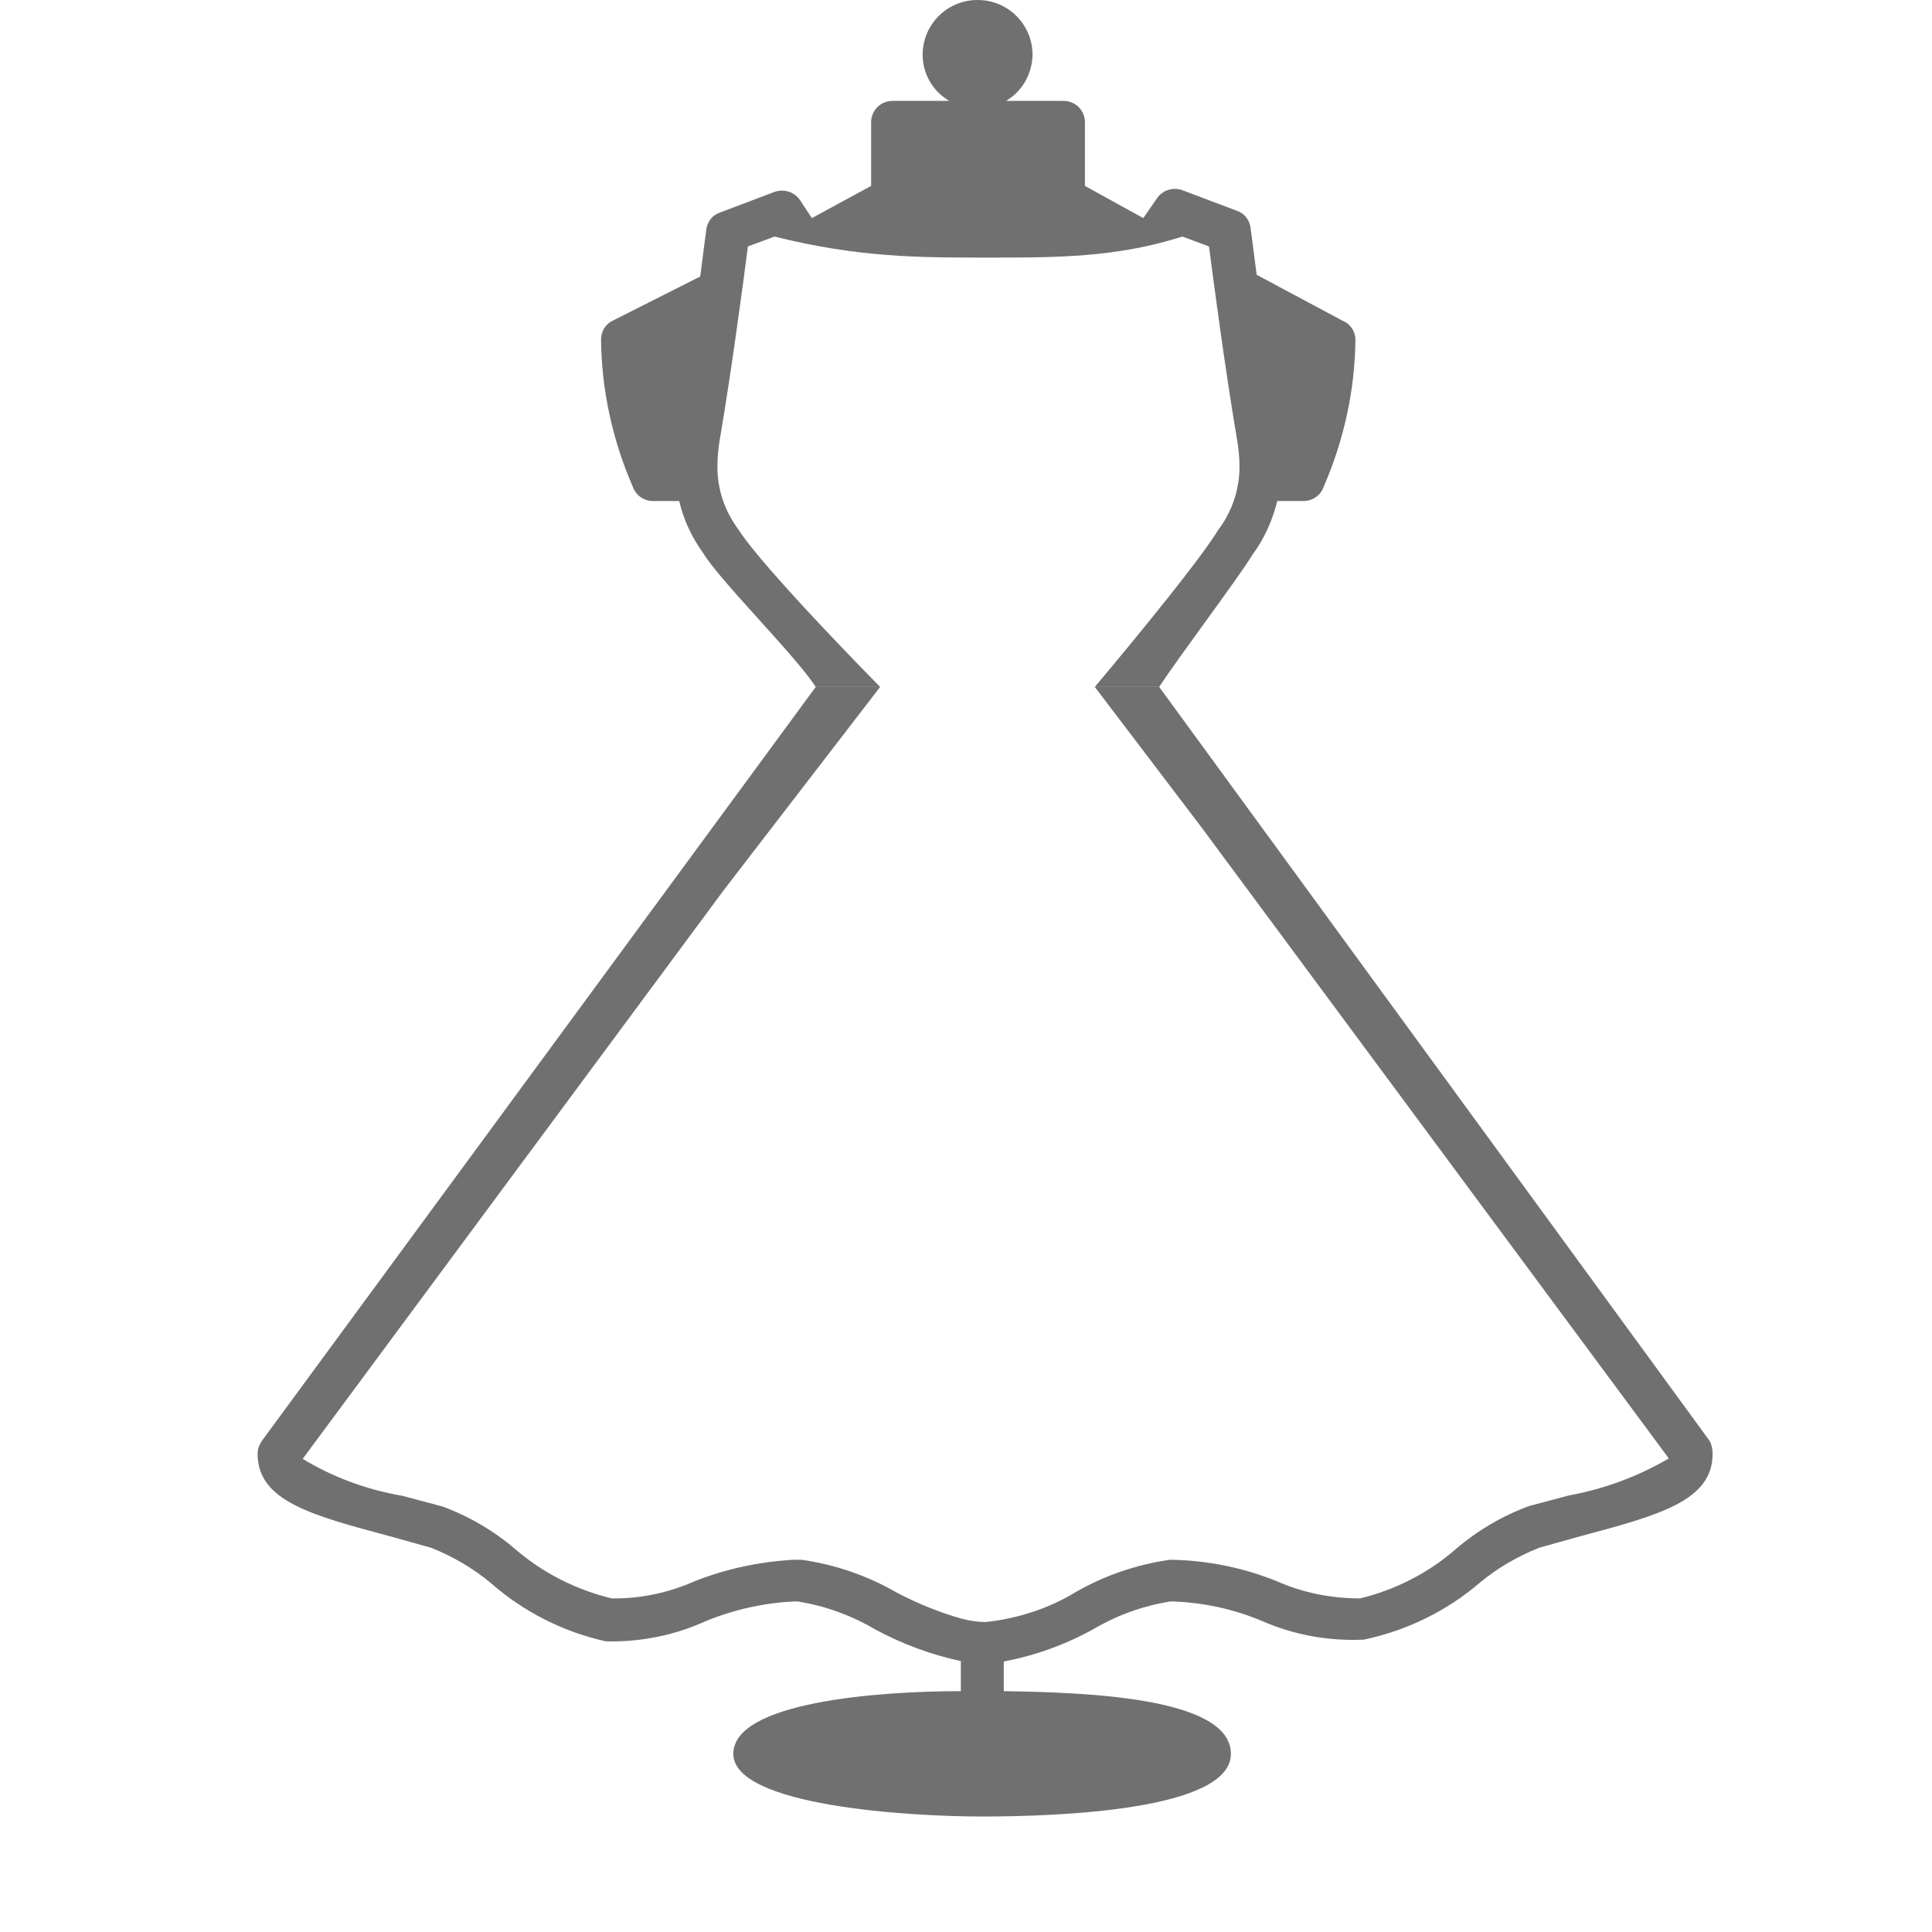
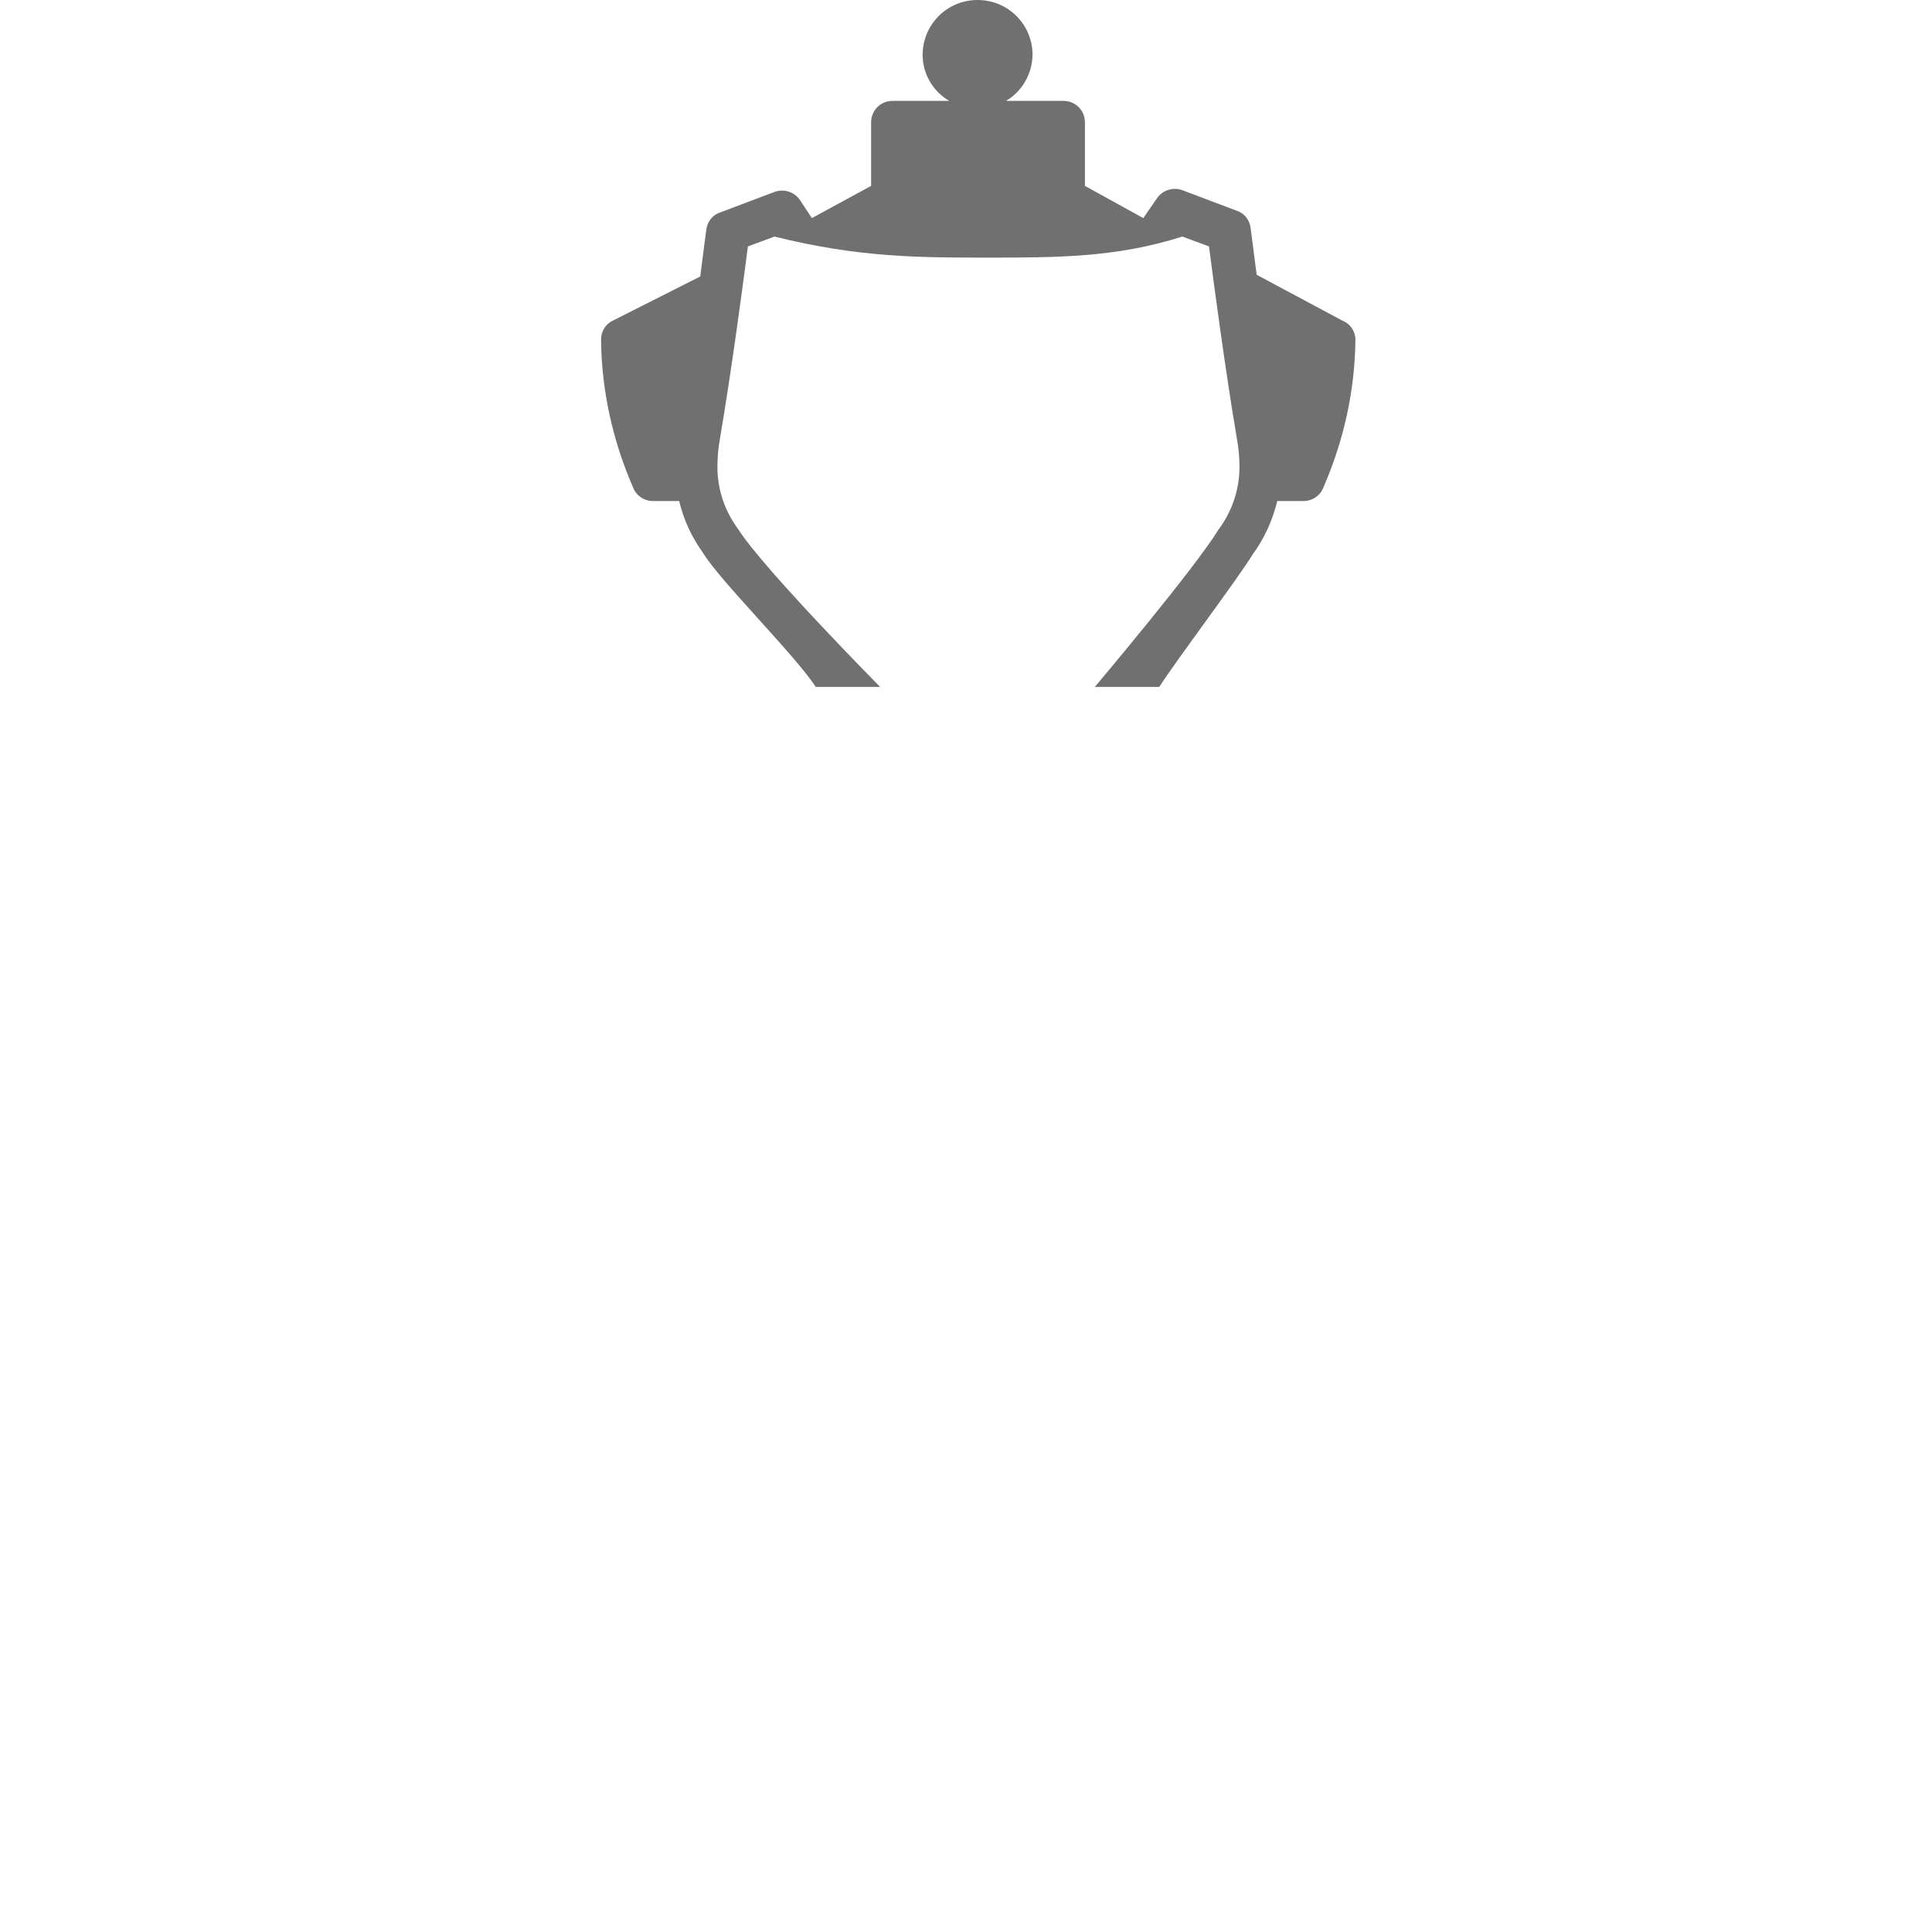
<svg xmlns="http://www.w3.org/2000/svg" width="45" height="45" viewBox="0 0 45 45" fill="none">
-   <path d="M39.82 33.56L27 16H25.5H20.5H19L6.1 33.56C6.04 33.65 6 33.75 6 33.86C6 34.96 7.24 35.29 9.11 35.79L10.04 36.05C10.54 36.25 11.01 36.52 11.43 36.87C12.19 37.54 13.12 38.01 14.11 38.23C14.92 38.25 15.72 38.09 16.46 37.75C17.13 37.48 17.85 37.32 18.57 37.3C19.21 37.4 19.82 37.62 20.38 37.95C21.01 38.29 21.68 38.54 22.38 38.69V39.39C20.47 39.39 17.08 39.64 17.08 40.85C17.08 42.06 21.14 42.31 22.88 42.31C24.62 42.31 28.67 42.17 28.67 40.85C28.67 39.53 25.29 39.42 23.38 39.39V38.7C24.11 38.56 24.81 38.31 25.46 37.95C26.02 37.62 26.63 37.4 27.27 37.3C28 37.32 28.71 37.47 29.38 37.75C30.13 38.08 30.95 38.23 31.77 38.19C32.76 37.98 33.69 37.53 34.46 36.87C34.88 36.52 35.35 36.25 35.85 36.05L36.78 35.79C38.65 35.29 39.89 34.96 39.89 33.86C39.89 33.76 39.87 33.65 39.82 33.56ZM36.55 34.83L35.61 35.08C34.99 35.31 34.41 35.65 33.91 36.08C33.27 36.64 32.5 37.03 31.68 37.23C31.01 37.23 30.35 37.1 29.74 36.83C28.95 36.51 28.1 36.34 27.25 36.33C26.48 36.44 25.74 36.69 25.06 37.08C24.42 37.47 23.7 37.7 22.96 37.78C22.77 37.78 22.58 37.75 22.39 37.7C21.86 37.55 21.35 37.34 20.86 37.08C20.18 36.69 19.44 36.44 18.67 36.33H18.46C17.68 36.38 16.91 36.54 16.18 36.83C15.57 37.1 14.91 37.24 14.25 37.23C13.42 37.03 12.65 36.64 12.01 36.09C11.51 35.66 10.93 35.32 10.31 35.09L9.37 34.84C8.55 34.7 7.76 34.41 7.05 33.98L16.86 20.73L20.5 16H25.5L28 19.29L38.87 33.97C38.15 34.39 37.37 34.68 36.55 34.83Z" fill="#717071" />
  <path d="M27 16C27.47 15.28 28.81 13.51 29.18 12.91C29.45 12.54 29.64 12.12 29.75 11.67H30.36C30.57 11.67 30.76 11.54 30.83 11.34C31.3 10.26 31.56 9.09 31.57 7.91C31.57 7.72 31.45 7.54 31.27 7.47L29.27 6.4C29.19 5.76 29.13 5.33 29.13 5.32C29.11 5.13 28.99 4.97 28.81 4.91L27.54 4.43C27.32 4.35 27.07 4.43 26.94 4.63L26.63 5.08L25.27 4.33V2.85C25.27 2.57 25.05 2.35 24.77 2.35H23.43C23.81 2.13 24.04 1.72 24.05 1.28C24.05 0.57 23.48 0 22.77 0C22.06 0 21.49 0.57 21.49 1.28C21.49 1.72 21.73 2.13 22.11 2.35H20.79C20.51 2.35 20.29 2.57 20.29 2.85V4.33L18.91 5.08L18.64 4.67C18.51 4.47 18.26 4.39 18.04 4.47L16.77 4.95C16.59 5.01 16.47 5.17 16.45 5.36C16.45 5.36 16.39 5.8 16.31 6.44L14.27 7.47C14.1 7.55 14 7.72 14 7.91C14.01 9.09 14.27 10.26 14.74 11.34C14.81 11.54 15 11.67 15.21 11.67H15.82C15.92 12.1 16.11 12.51 16.37 12.87C16.75 13.51 18.53 15.27 19 16H27ZM20.5 16C20.5 16 17.78 13.25 17.19 12.32C16.88 11.9 16.71 11.4 16.71 10.88C16.71 10.66 16.73 10.43 16.77 10.21C17.04 8.63 17.32 6.52 17.42 5.74L18.04 5.51C20 6 21.412 6 23 6C24.625 6 26 6 27.54 5.51L28.16 5.74C28.26 6.52 28.54 8.63 28.81 10.22C28.85 10.44 28.87 10.66 28.87 10.88C28.87 11.41 28.69 11.93 28.37 12.35C27.83 13.24 25.5 16 25.5 16H20.5Z" fill="#717071" />
</svg>